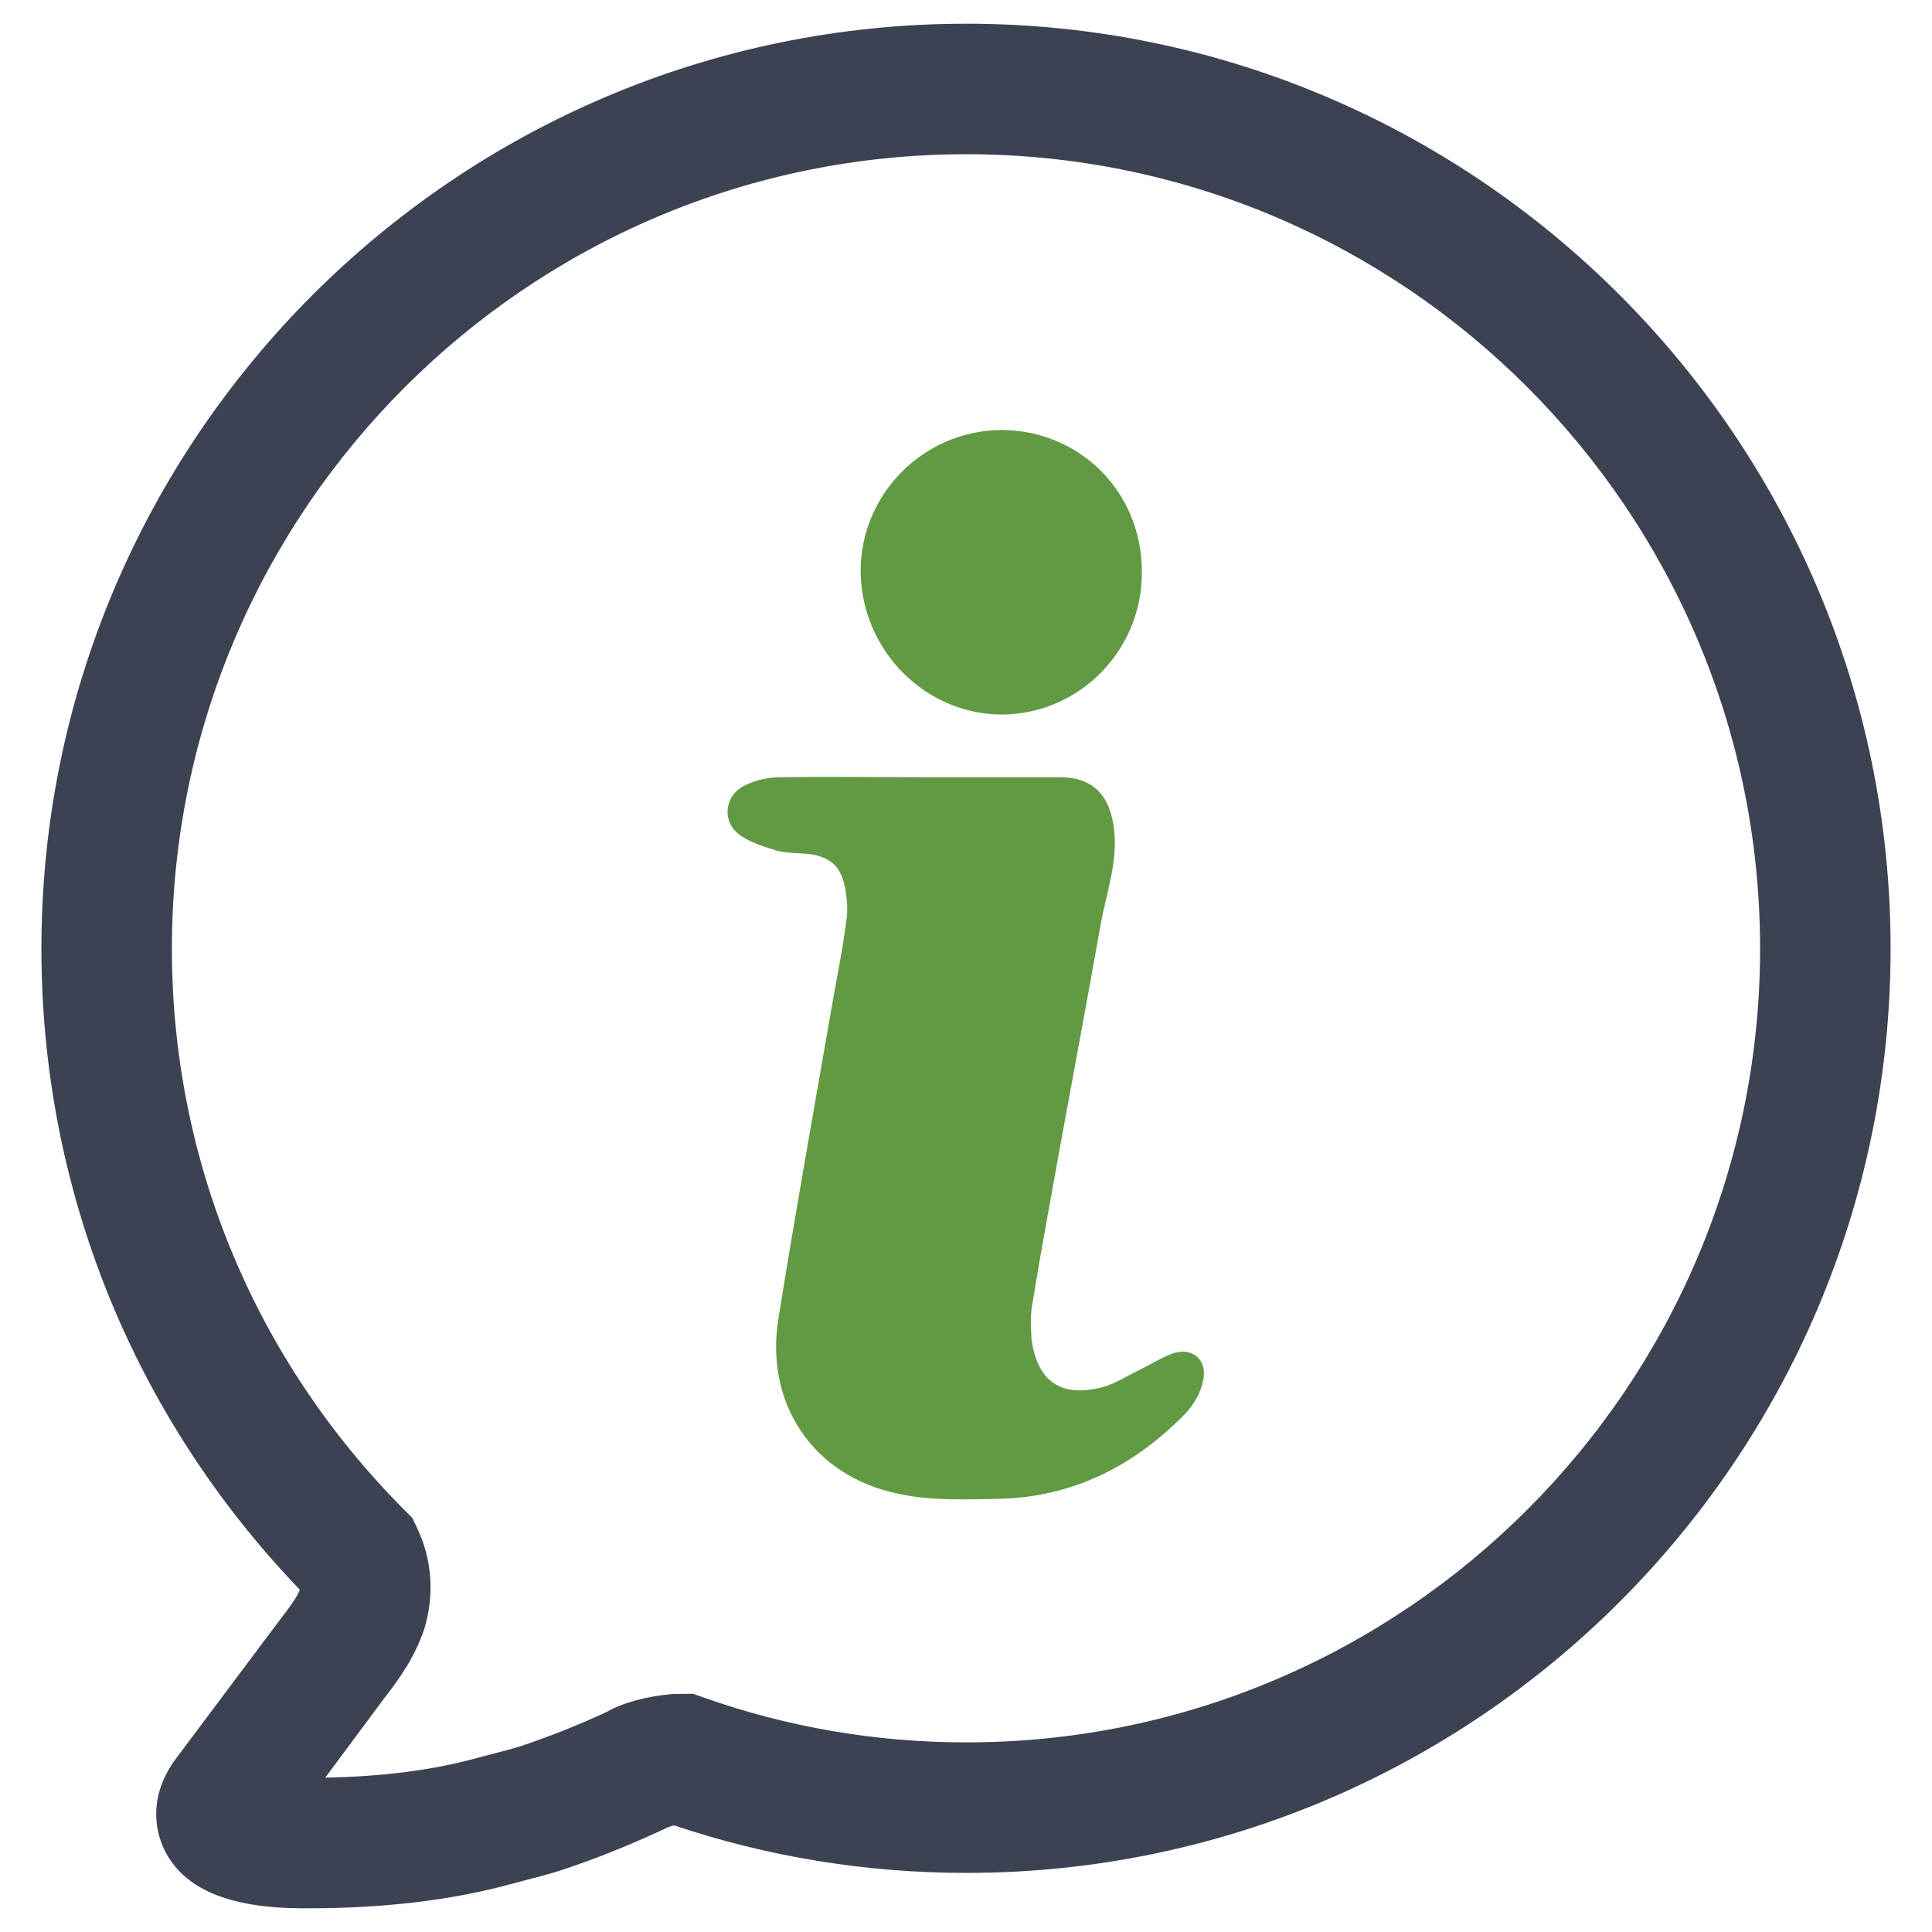
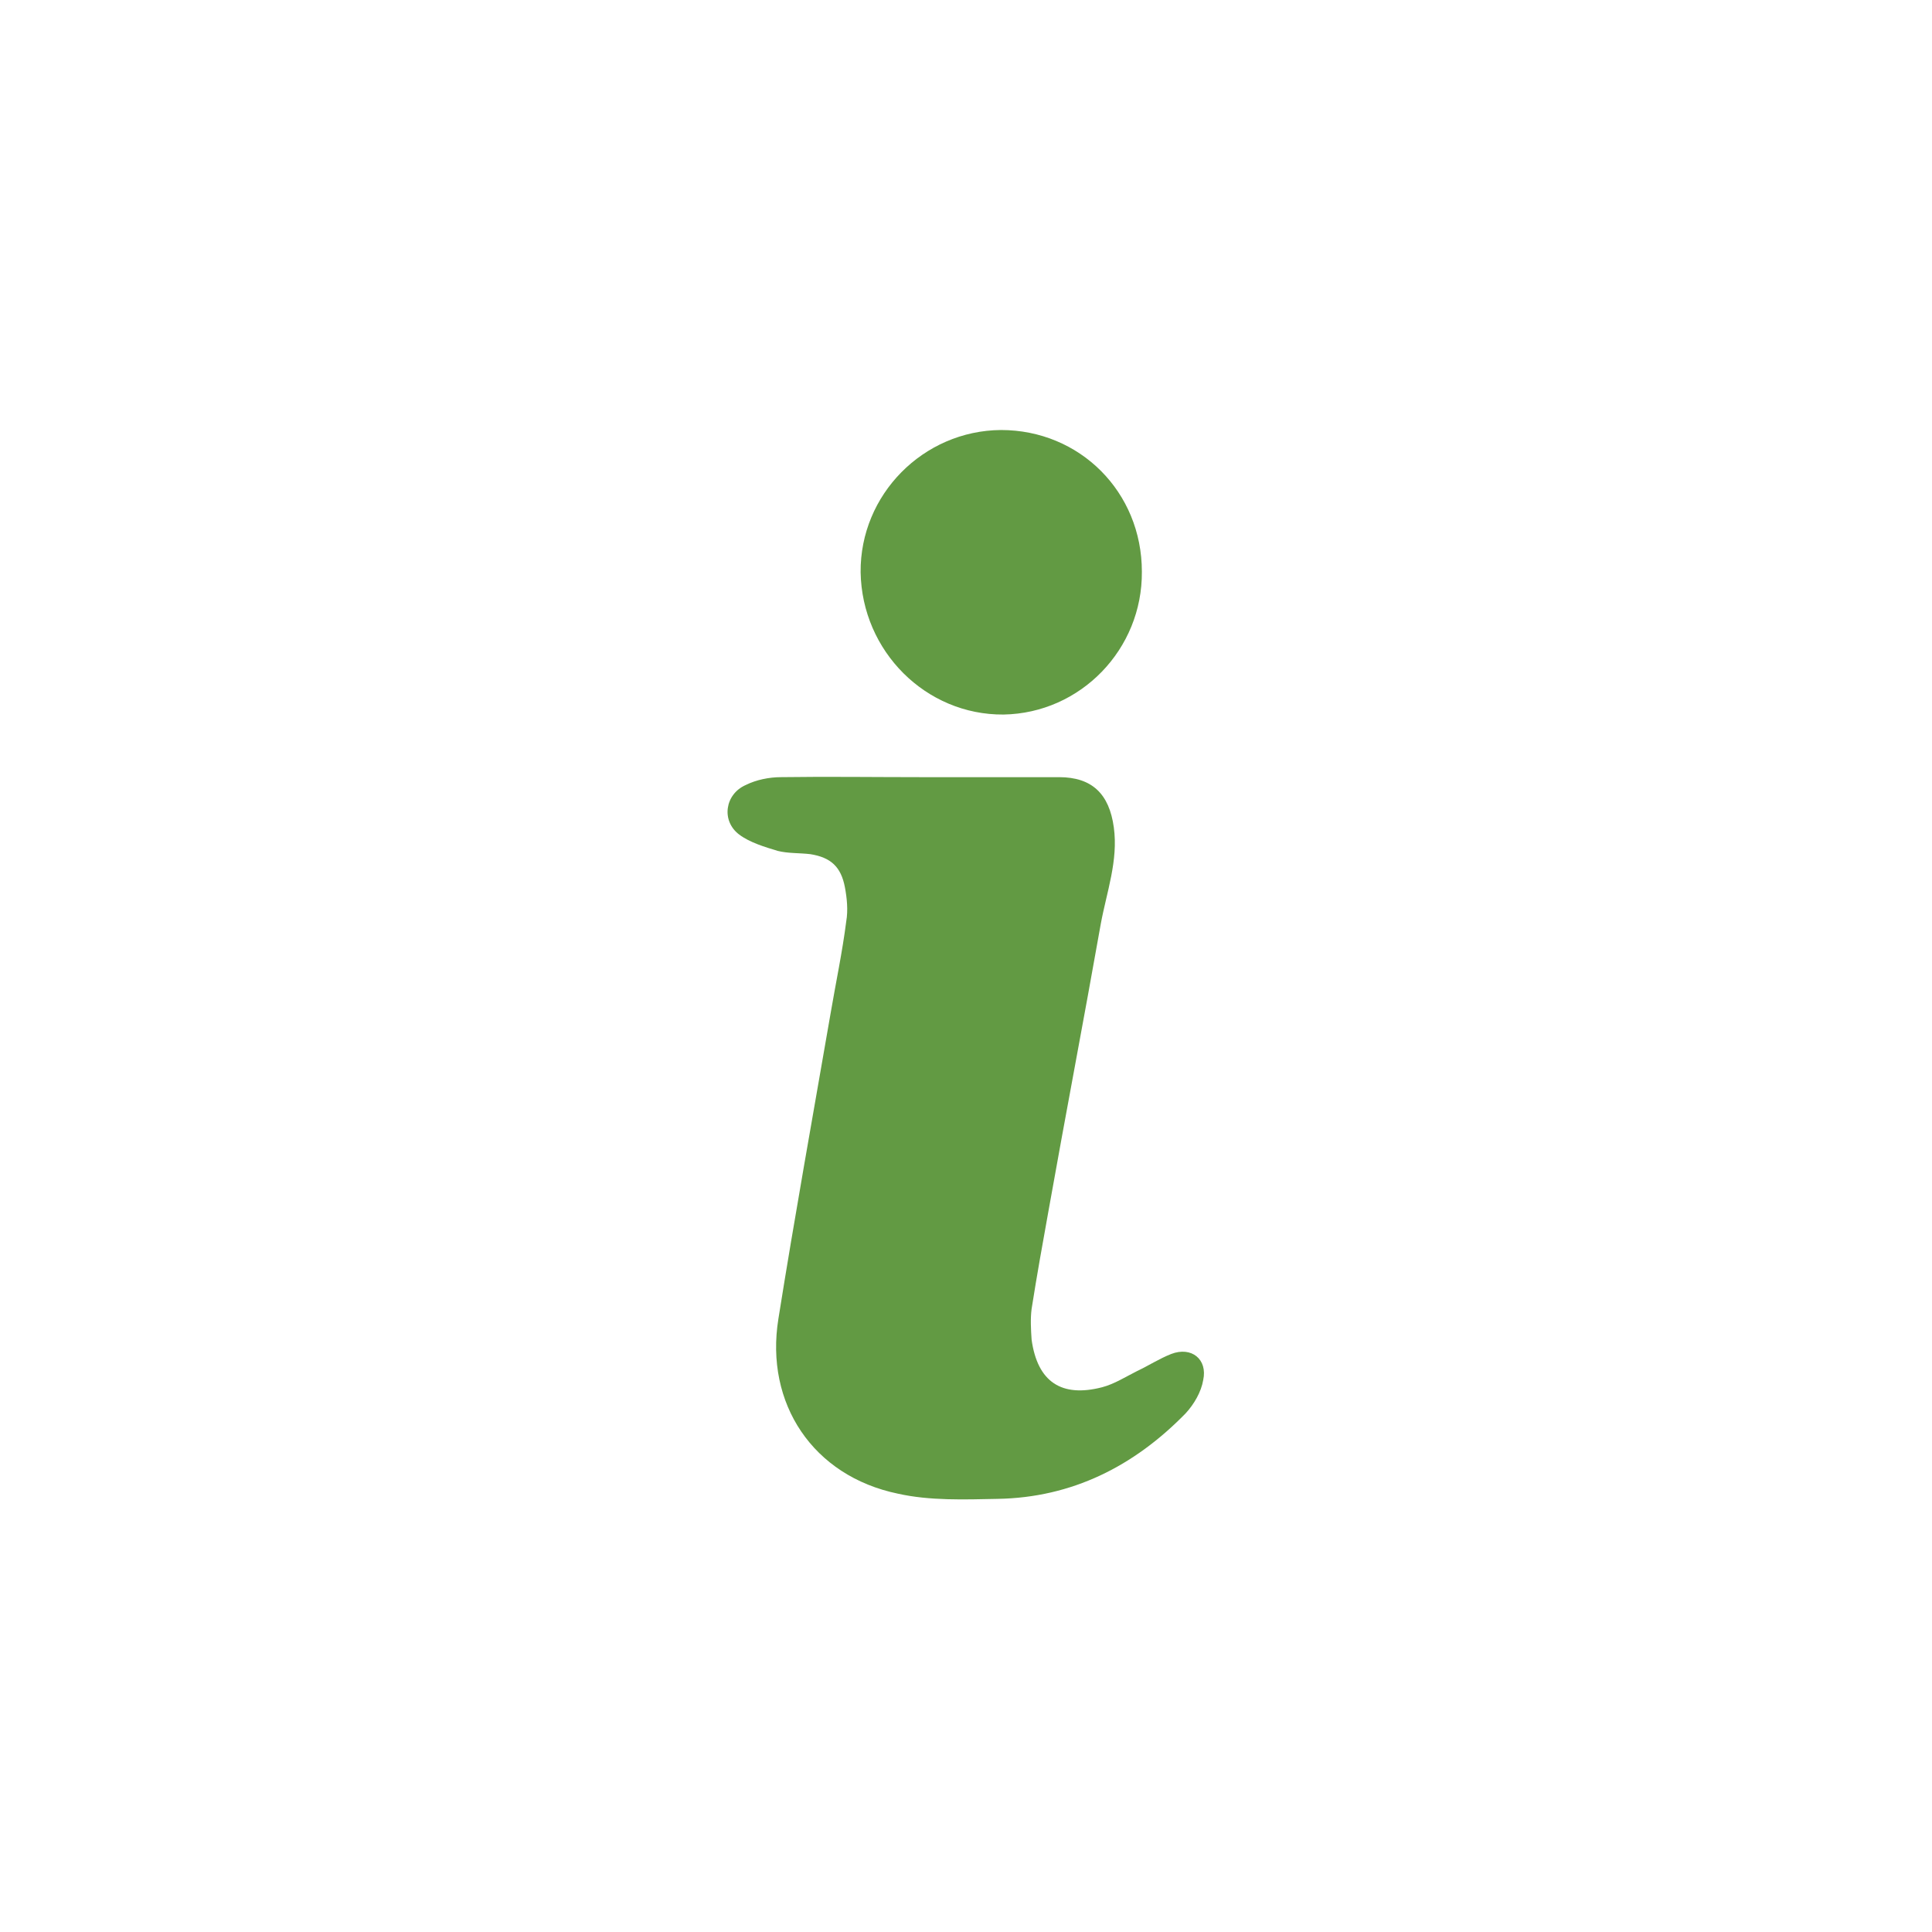
<svg xmlns="http://www.w3.org/2000/svg" enable-background="new 0 0 70 70" height="70px" id="Layer_1" version="1.1" viewBox="0 0 70 70" width="70px" xml:space="preserve">
  <g id="Information">
    <path d="M31.182,20.734c-0.024-2.814,2.27-5.131,5.083-5.154c2.861,0,5.107,2.246,5.107,5.131   c0.024,2.814-2.222,5.131-5.012,5.178C33.546,25.912,31.229,23.595,31.182,20.734z" fill="#629A43" />
    <path d="M43.594,50.004c-0.071,0.426-0.331,0.875-0.638,1.206c-1.868,1.915-4.114,3.05-6.809,3.097   c-1.206,0.024-2.459,0.071-3.617-0.189c-3.074-0.638-4.823-3.263-4.327-6.336c0.591-3.712,1.253-7.377,1.891-11.065   c0.189-1.111,0.426-2.222,0.567-3.334c0.071-0.402,0.024-0.851-0.047-1.229c-0.142-0.757-0.52-1.088-1.253-1.206   c-0.402-0.047-0.804-0.024-1.182-0.118c-0.473-0.142-1.017-0.307-1.395-0.591c-0.662-0.497-0.52-1.466,0.237-1.797   c0.378-0.189,0.851-0.284,1.277-0.284c1.679-0.024,3.381,0,5.036,0h5.036c1.206,0,1.821,0.615,1.986,1.82   c0.165,1.206-0.26,2.341-0.473,3.499c-0.615,3.475-1.277,6.927-1.891,10.379c-0.213,1.182-0.426,2.364-0.615,3.57   c-0.047,0.355-0.024,0.757,0,1.111c0.213,1.537,1.087,2.104,2.553,1.726c0.449-0.118,0.851-0.378,1.277-0.591   c0.402-0.189,0.804-0.449,1.229-0.615C43.169,48.775,43.76,49.248,43.594,50.004z" fill="#629A43" />
-     <path d="M11.187,69.141h-0.274c-2.64-0.016-4.261-0.707-4.954-2.113c-0.248-0.506-0.701-1.84,0.45-3.355   l3.671-4.902c0.435-0.561,0.685-0.909,0.784-1.172C4.821,51.305,1.5,43.081,1.5,34.371c0-18.479,15.033-33.512,33.512-33.512   c18.467,0,33.488,15.033,33.488,33.512c0,18.465-15.022,33.488-33.488,33.488c-3.627,0-7.188-0.58-10.586-1.722   c-0.155,0.035-0.254,0.076-0.305,0.106c-1.341,0.628-2.533,1.101-3.795,1.522c-0.441,0.139-0.85,0.245-1.258,0.351l-0.567,0.15   C16.369,68.848,13.91,69.141,11.187,69.141z M35.012,5.588C19.141,5.588,6.228,18.5,6.228,34.371c0,7.659,2.992,14.882,8.425,20.34   l0.286,0.287l0.174,0.365c0.544,1.146,0.634,2.413,0.259,3.664c-0.369,1.07-0.925,1.829-1.511,2.584l-2.077,2.796   c2.06-0.037,3.895-0.272,5.465-0.702l0.636-0.169c0.327-0.083,0.655-0.166,0.981-0.27c1.056-0.353,2.085-0.761,3.109-1.236   c0.584-0.33,1.418-0.569,2.401-0.653l0.737-0.008l0.383,0.136c3.043,1.078,6.246,1.625,9.515,1.625   c15.857,0,28.76-12.901,28.76-28.76C63.772,18.5,50.87,5.588,35.012,5.588z" fill="#3C4252" />
  </g>
</svg>